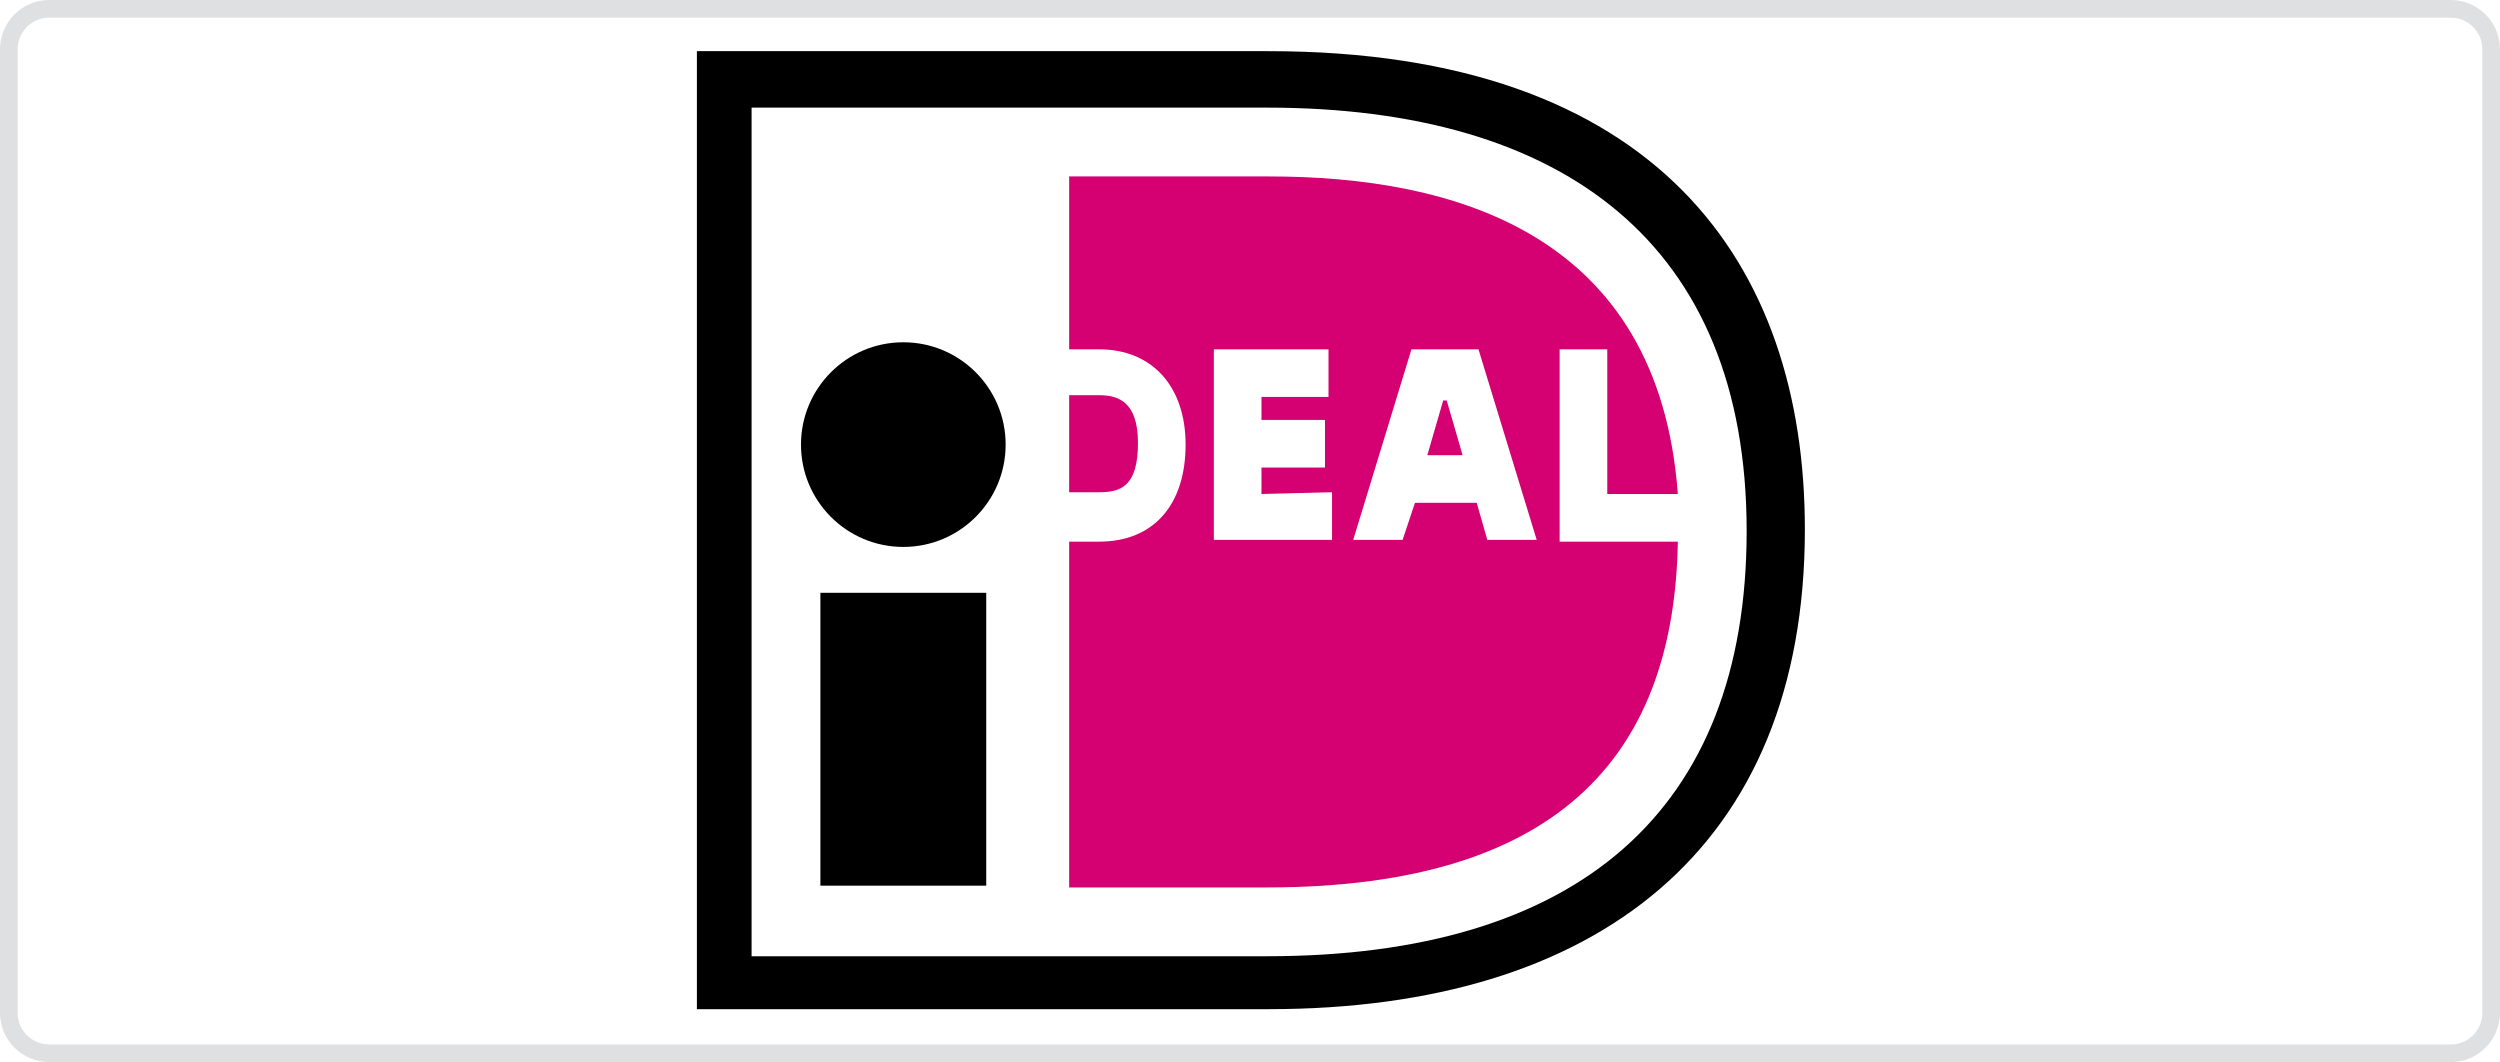
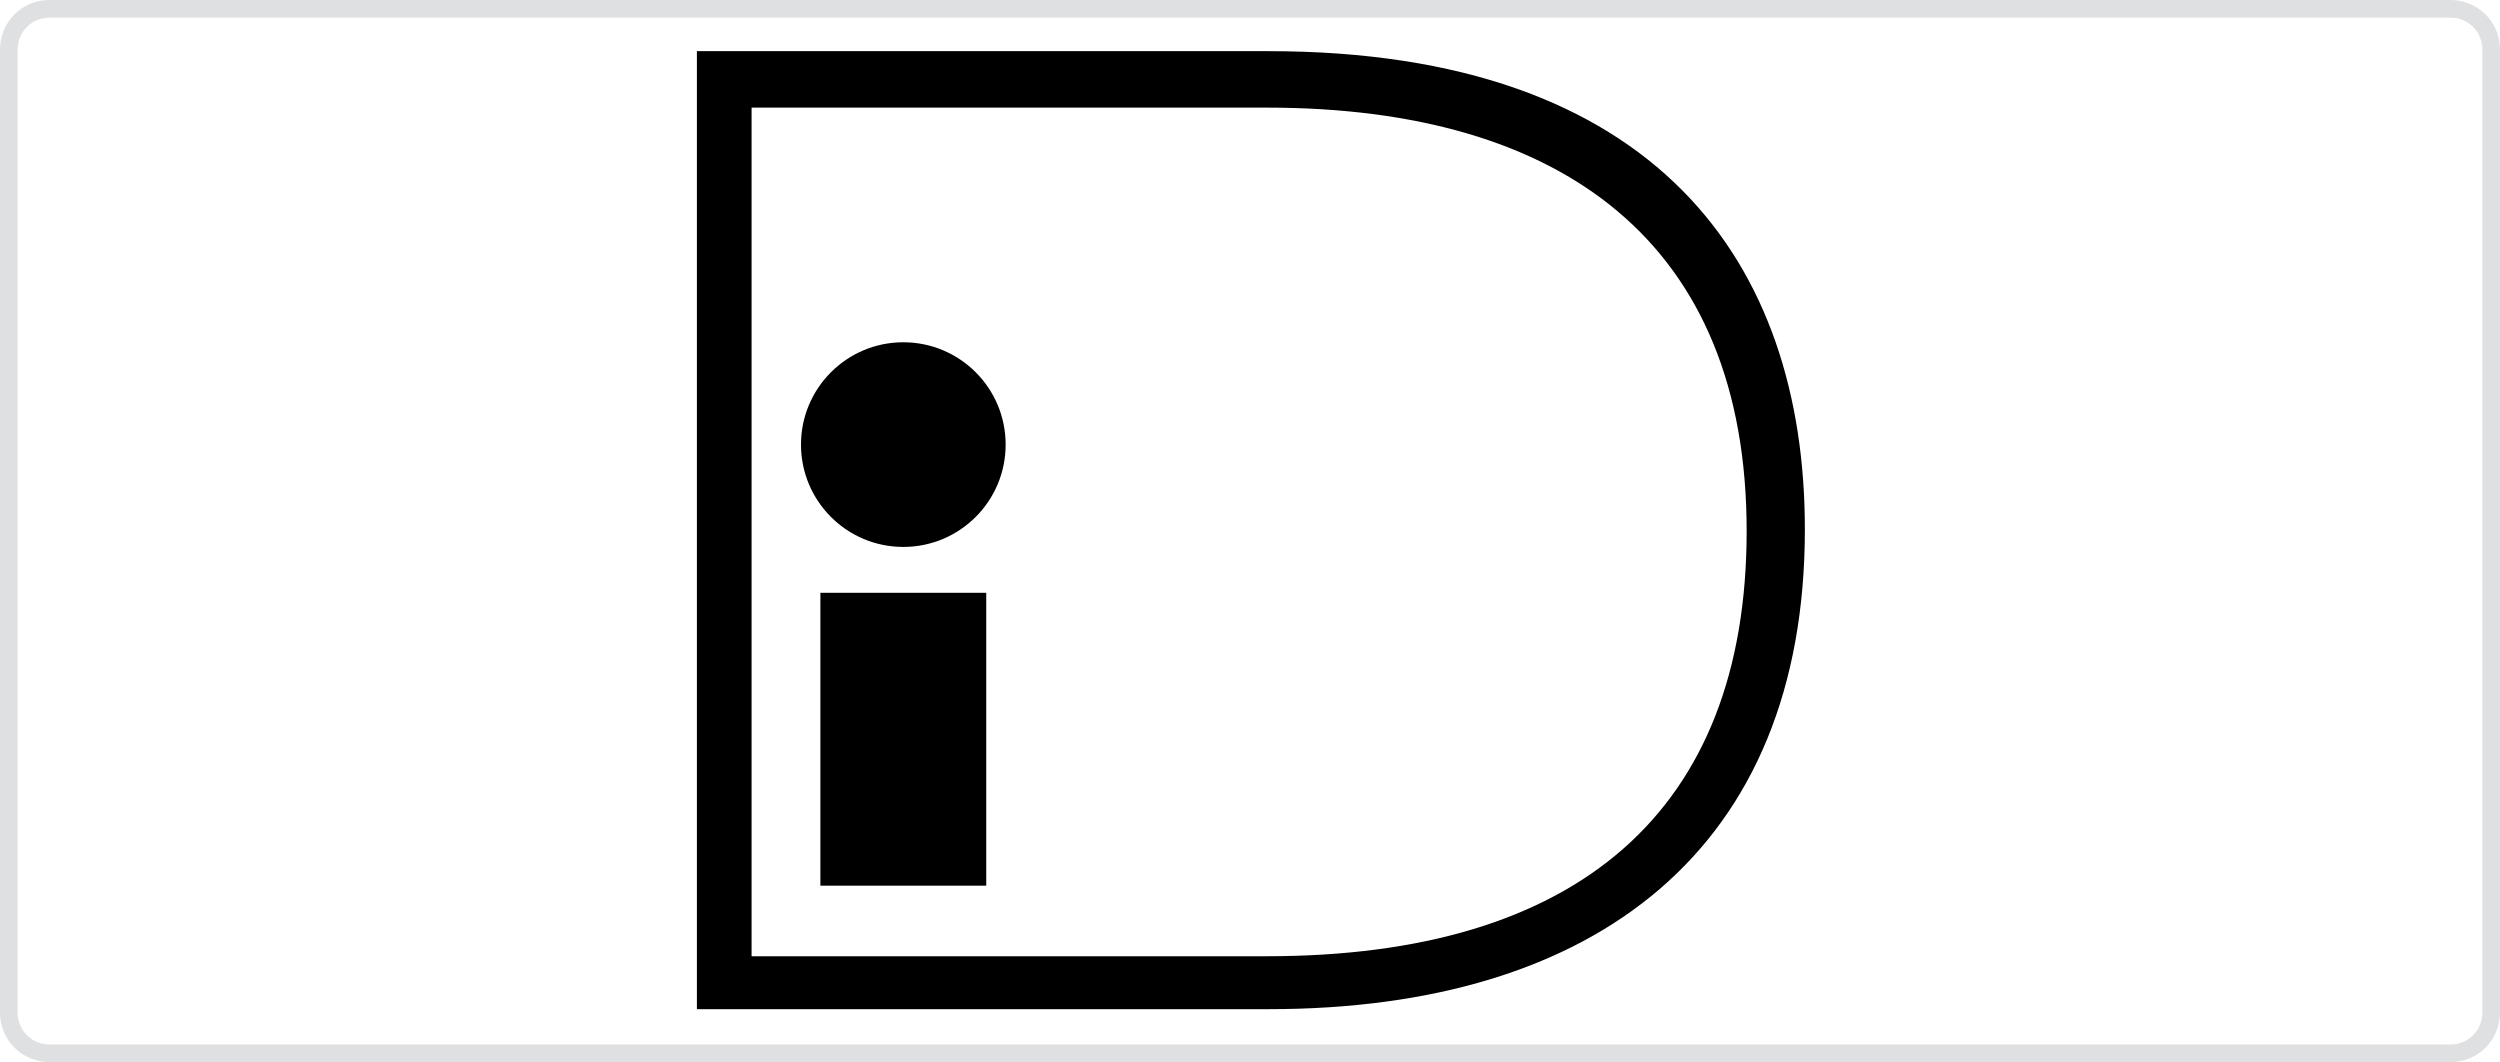
<svg xmlns="http://www.w3.org/2000/svg" version="1.1" id="Ebene_1" x="0px" y="0px" width="141.7px" height="60.2px" viewBox="0 0 141.7 60.2" style="enable-background:new 0 0 141.7 60.2;" xml:space="preserve">
  <style type="text/css">
	.st0{fill:#DFE0E1;}
	.st1{fill:#D50072;}
</style>
  <path class="st0" d="M138.9,1c1,0,1.8,0.8,1.8,1.8v54.6c0,1-0.8,1.8-1.8,1.8H2.8c-1,0-1.8-0.8-1.8-1.8V2.8C1,1.8,1.8,1,2.8,1H138.9   M138.9,0H2.8C1.2,0,0,1.3,0,2.8v54.6c0,1.6,1.3,2.8,2.8,2.8h136.1c1.6,0,2.8-1.3,2.8-2.8V2.8C141.7,1.2,140.4,0,138.9,0L138.9,0z" />
  <g>
-     <path d="M39.5,2.9h32.4c22,0,30.4,12,30.4,27.1c0,18.1-11.8,27.2-30.4,27.2H39.5V2.9z M42.6,6.1v48.1h29.2C89.4,54.2,99,46,99,30.1   c0-16.3-10.4-24-27.2-24H42.6L42.6,6.1z" />
+     <path d="M39.5,2.9h32.4c22,0,30.4,12,30.4,27.1c0,18.1-11.8,27.2-30.4,27.2H39.5V2.9z M42.6,6.1v48.1h29.2C89.4,54.2,99,46,99,30.1   c0-16.3-10.4-24-27.2-24H42.6L42.6,6.1" />
    <path d="M46.5,33.6h9.4v16.6h-9.4V33.6z" />
    <circle cx="51.2" cy="25.2" r="5.8" />
-     <path class="st1" d="M75.5,27.9v2.7h-6.7V19.8h6.5v2.7h-3.8v1.3h3.6v2.7h-3.6V28L75.5,27.9L75.5,27.9z M76.7,30.6L80,19.8h3.8   l3.3,10.8h-2.8l-0.6-2.1h-3.5l-0.7,2.1H76.7L76.7,30.6z M80.9,25.8h2L82,22.7h-0.2L80.9,25.8L80.9,25.8z M88.4,19.8h2.7V28h4   C94,13.2,82.4,10,71.9,10H60.6v9.8h1.7c3,0,4.9,2.1,4.9,5.4c0,3.4-1.8,5.5-4.9,5.5h-1.7v19.6h11.2c17.1,0,23.1-8,23.3-19.6h-6.7   V19.8L88.4,19.8z M60.6,22.5v5.4h1.7c1.2,0,2.2-0.3,2.2-2.8c0-2.4-1.2-2.7-2.2-2.7h-1.7V22.5z" />
  </g>
</svg>